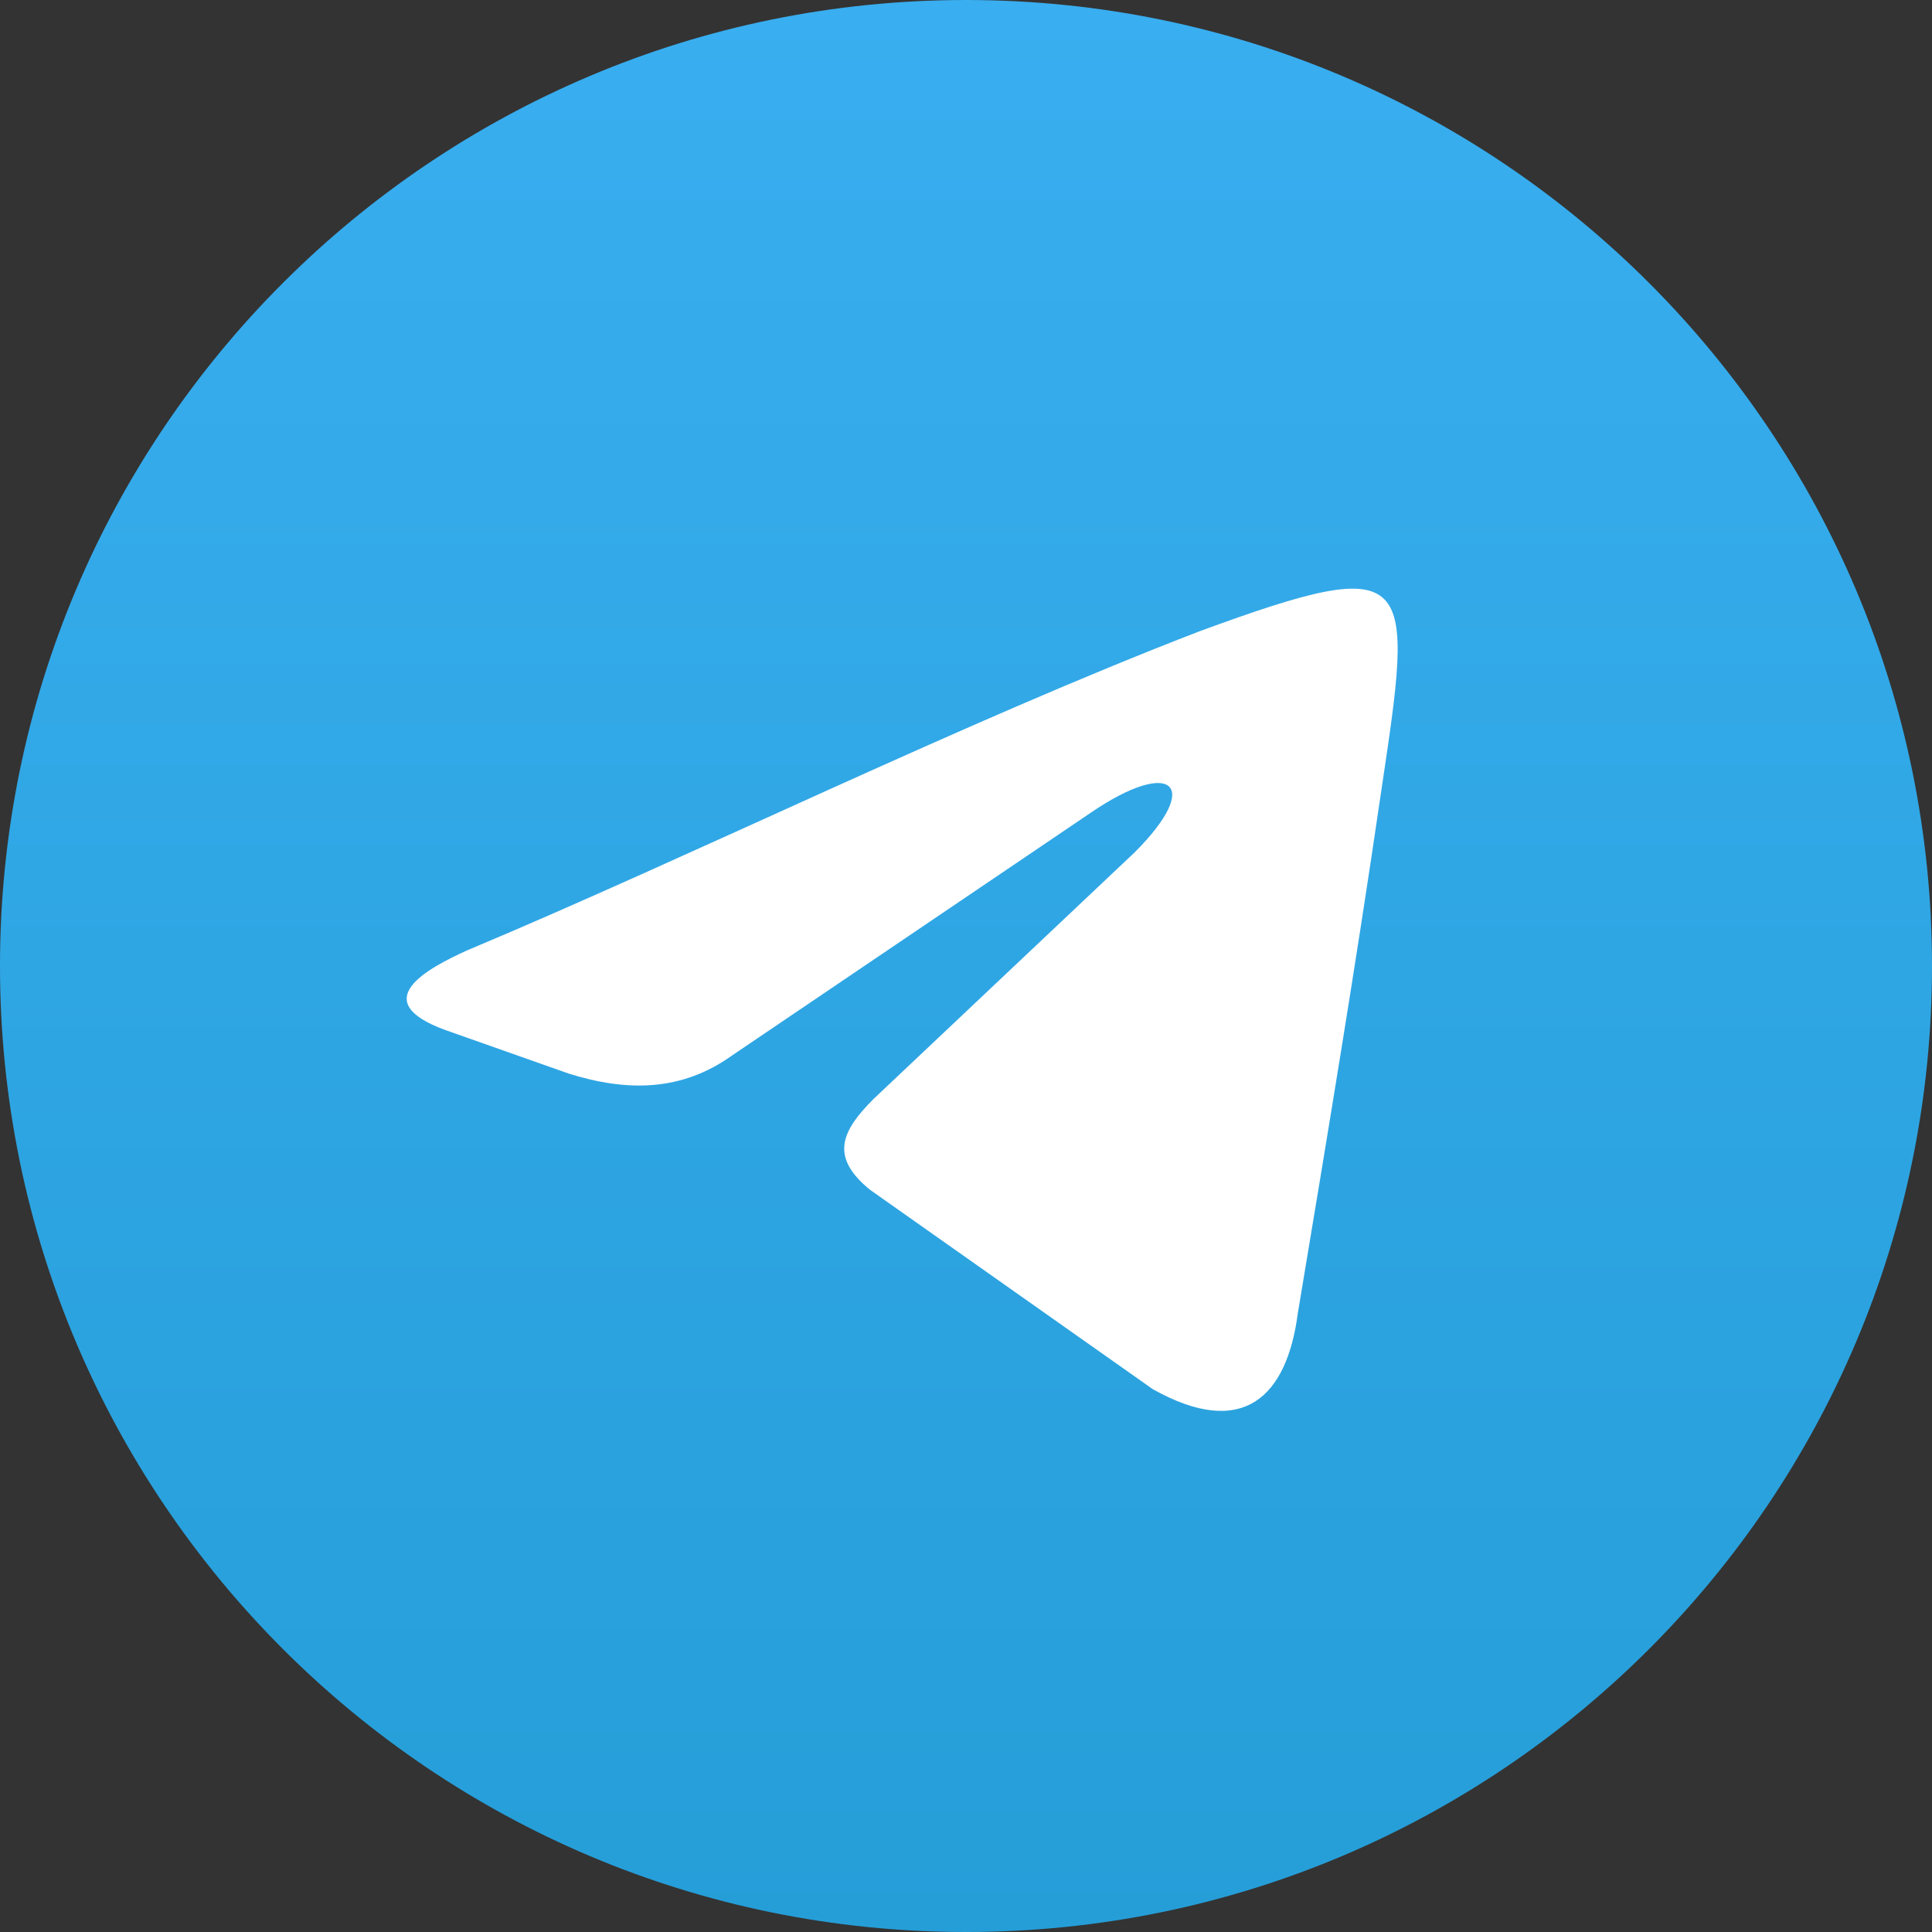
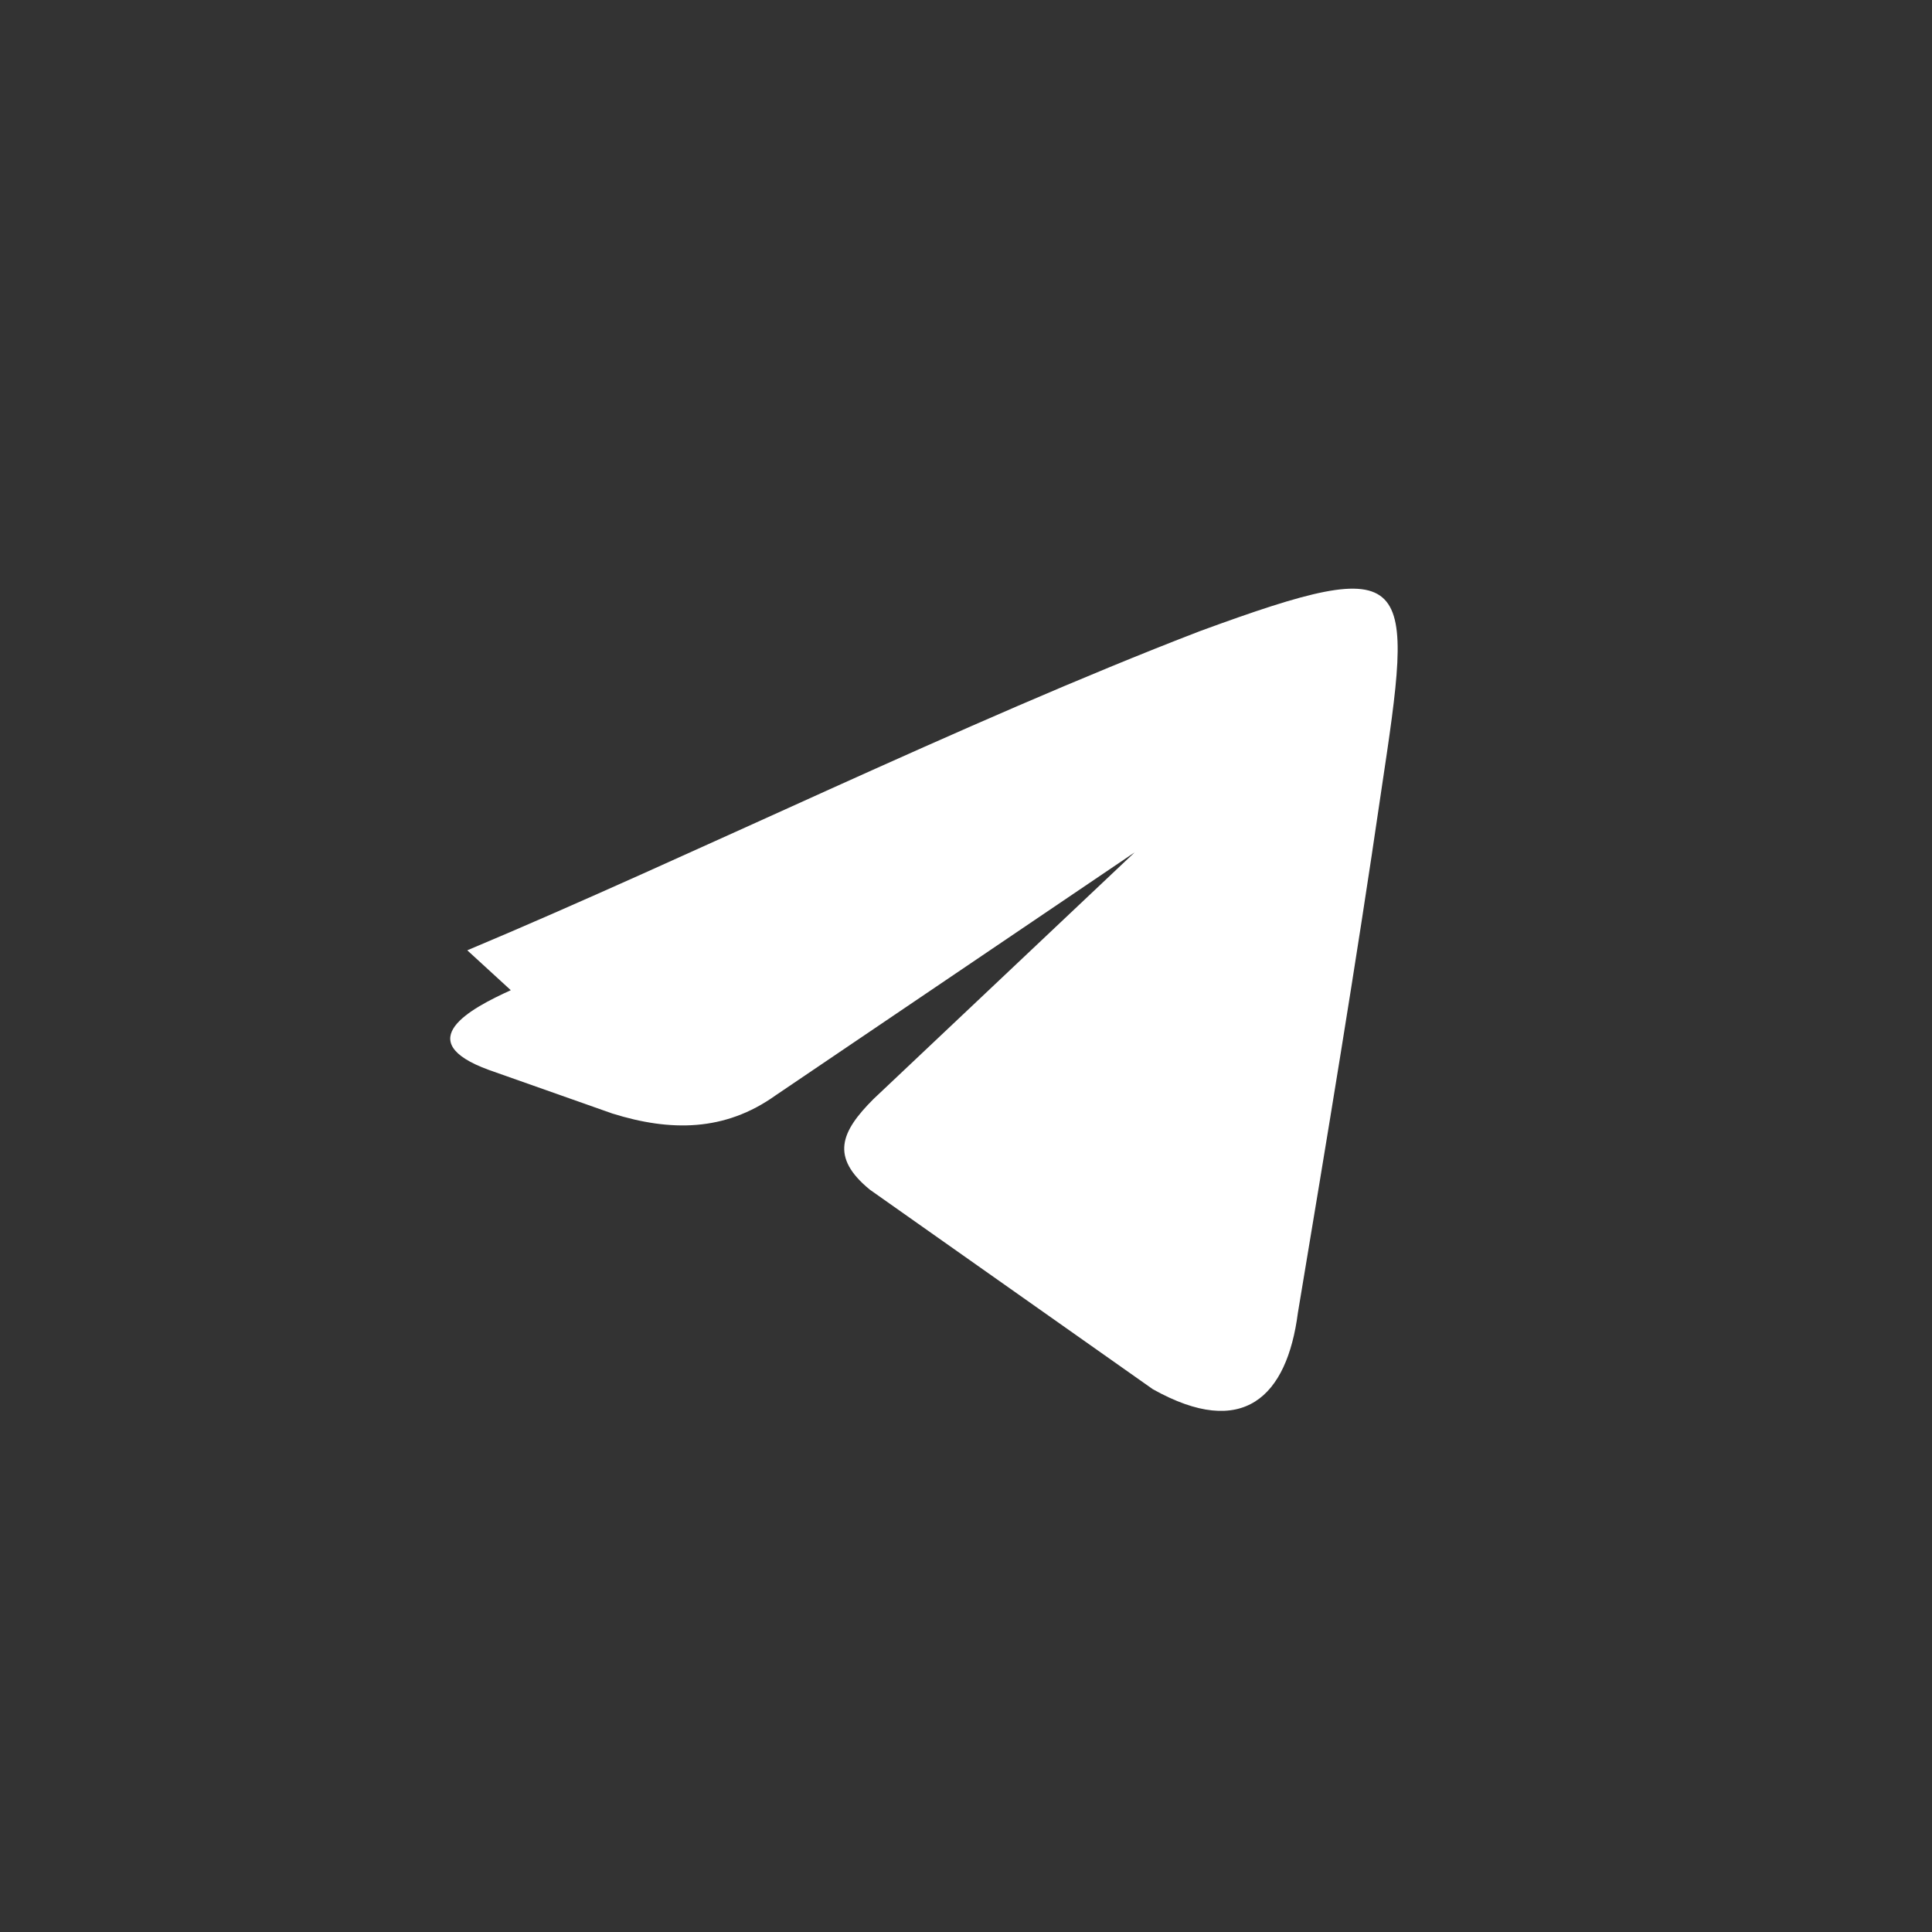
<svg xmlns="http://www.w3.org/2000/svg" xml:space="preserve" width="709.081mm" height="709.083mm" version="1.1" style="shape-rendering:geometricPrecision; text-rendering:geometricPrecision; image-rendering:optimizeQuality; fill-rule:evenodd; clip-rule:evenodd" viewBox="0 0 70933.03 70933.24">
  <rect x="0" y="0" width="70933.03" height="70933.24" fill="#333333" stroke="none" />
  <defs>
    <style type="text/css">
   
    .fil1 {fill:white}
    .fil0 {fill:url(#id0)}
   
  </style>
    <linearGradient id="id0" gradientUnits="userSpaceOnUse" x1="35466.42" y1="0" x2="35466.42" y2="70933.23">
      <stop offset="0" style="stop-opacity:1; stop-color:#39AEF0" />
      <stop offset="1" style="stop-opacity:1; stop-color:#259ED8" />
    </linearGradient>
  </defs>
  <g id="Layer_x0020_1">
    <g id="_2609711059440">
-       <path class="fil0" d="M70933.03 35466.62c0,19587.81 -15878.8,35466.62 -35466.26,35466.62 -19587.85,0 -35466.77,-15878.81 -35466.77,-35466.62 0,-19587.81 15878.92,-35466.62 35466.77,-35466.62 19587.46,0 35466.26,15878.81 35466.26,35466.62z" />
-       <path class="fil1" d="M17155.9 34890.33c8256.28,-3462.32 18243.81,-8389.52 26899.43,-11718.45 7990.05,-2929.79 7856.66,-2130.82 6658.2,5859.23 -932.01,6391.75 -1997.42,12783.87 -3062.84,19175.97 -399.48,3062.84 -1997.42,4660.78 -5326.34,2796.39l-10386.96 -7324.12c-1464.96,-1198.45 -1065.41,-2130.82 133.05,-3329.27l9587.99 -9055.11c2529.95,-2530.3 1331.5,-3462.32 -1597.94,-1464.89l-13183.53 8922.06c-1864.34,1331.85 -3861.77,1331.85 -5992.44,665.92l-4527.62 -1597.94c-2929.69,-1065.4 -665.89,-2263.86 799,-2929.79l0 0z" />
+       <path class="fil1" d="M17155.9 34890.33c8256.28,-3462.32 18243.81,-8389.52 26899.43,-11718.45 7990.05,-2929.79 7856.66,-2130.82 6658.2,5859.23 -932.01,6391.75 -1997.42,12783.87 -3062.84,19175.97 -399.48,3062.84 -1997.42,4660.78 -5326.34,2796.39l-10386.96 -7324.12c-1464.96,-1198.45 -1065.41,-2130.82 133.05,-3329.27l9587.99 -9055.11l-13183.53 8922.06c-1864.34,1331.85 -3861.77,1331.85 -5992.44,665.92l-4527.62 -1597.94c-2929.69,-1065.4 -665.89,-2263.86 799,-2929.79l0 0z" />
    </g>
  </g>
</svg>